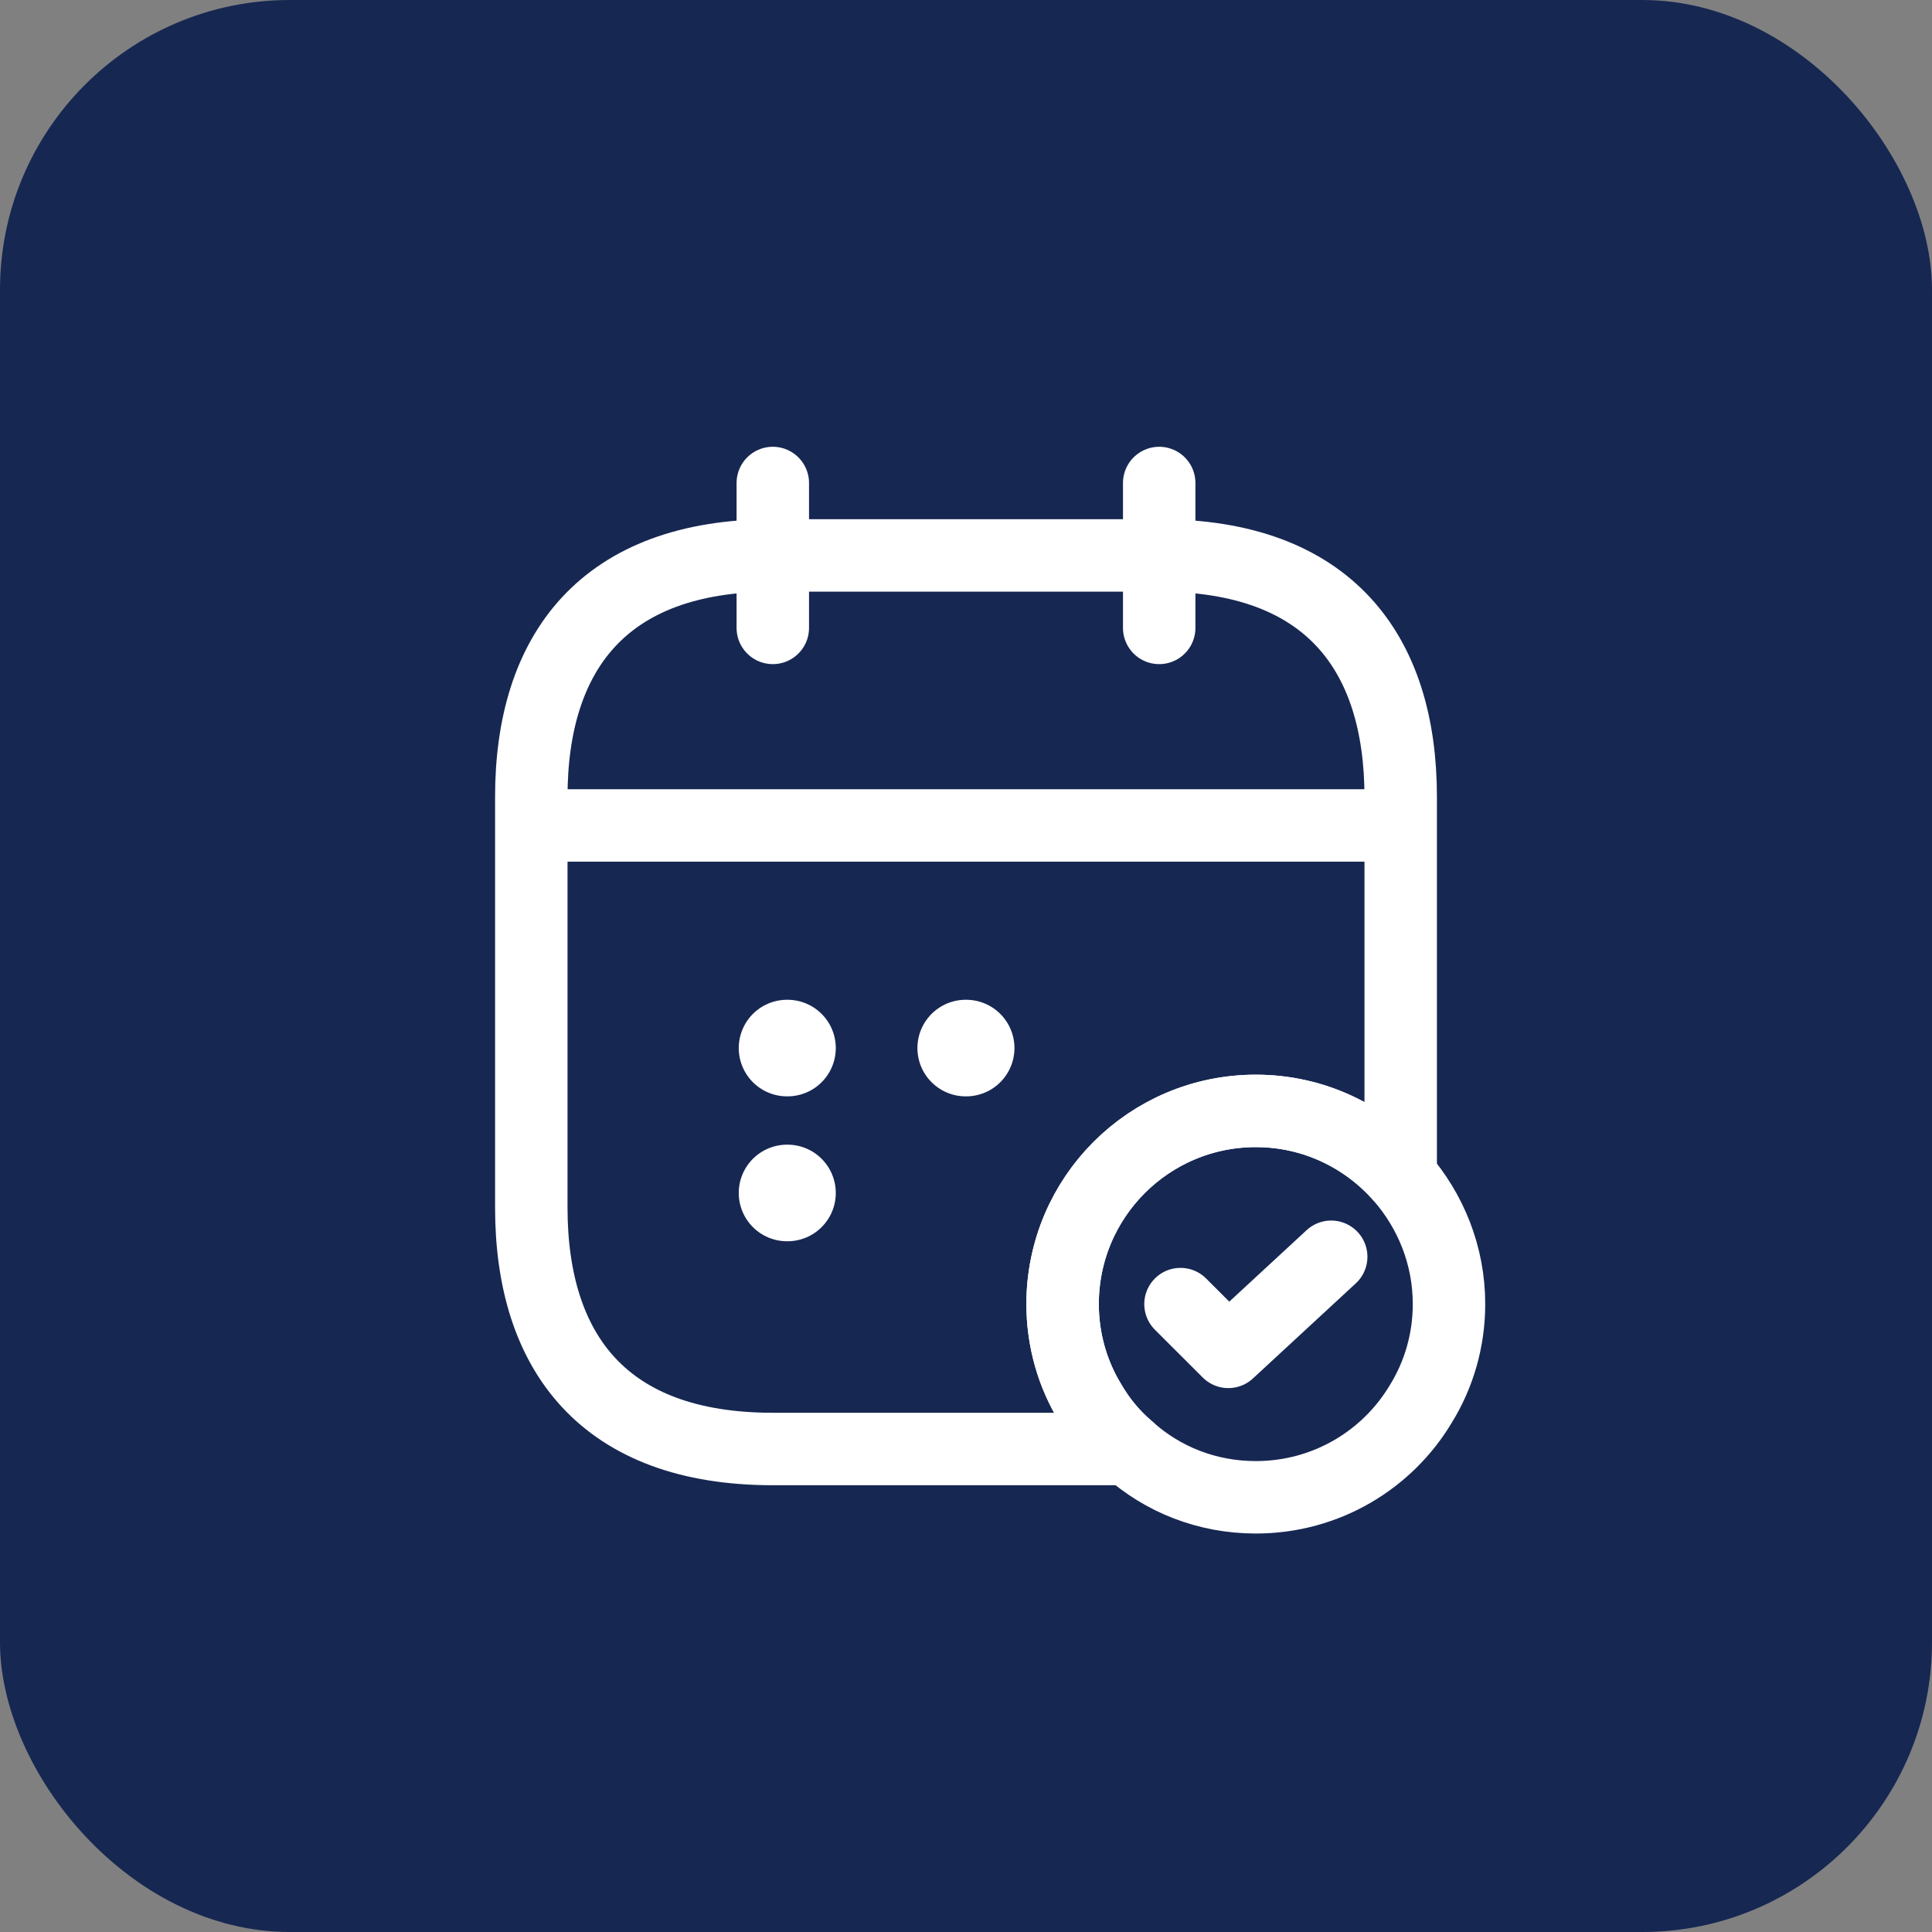
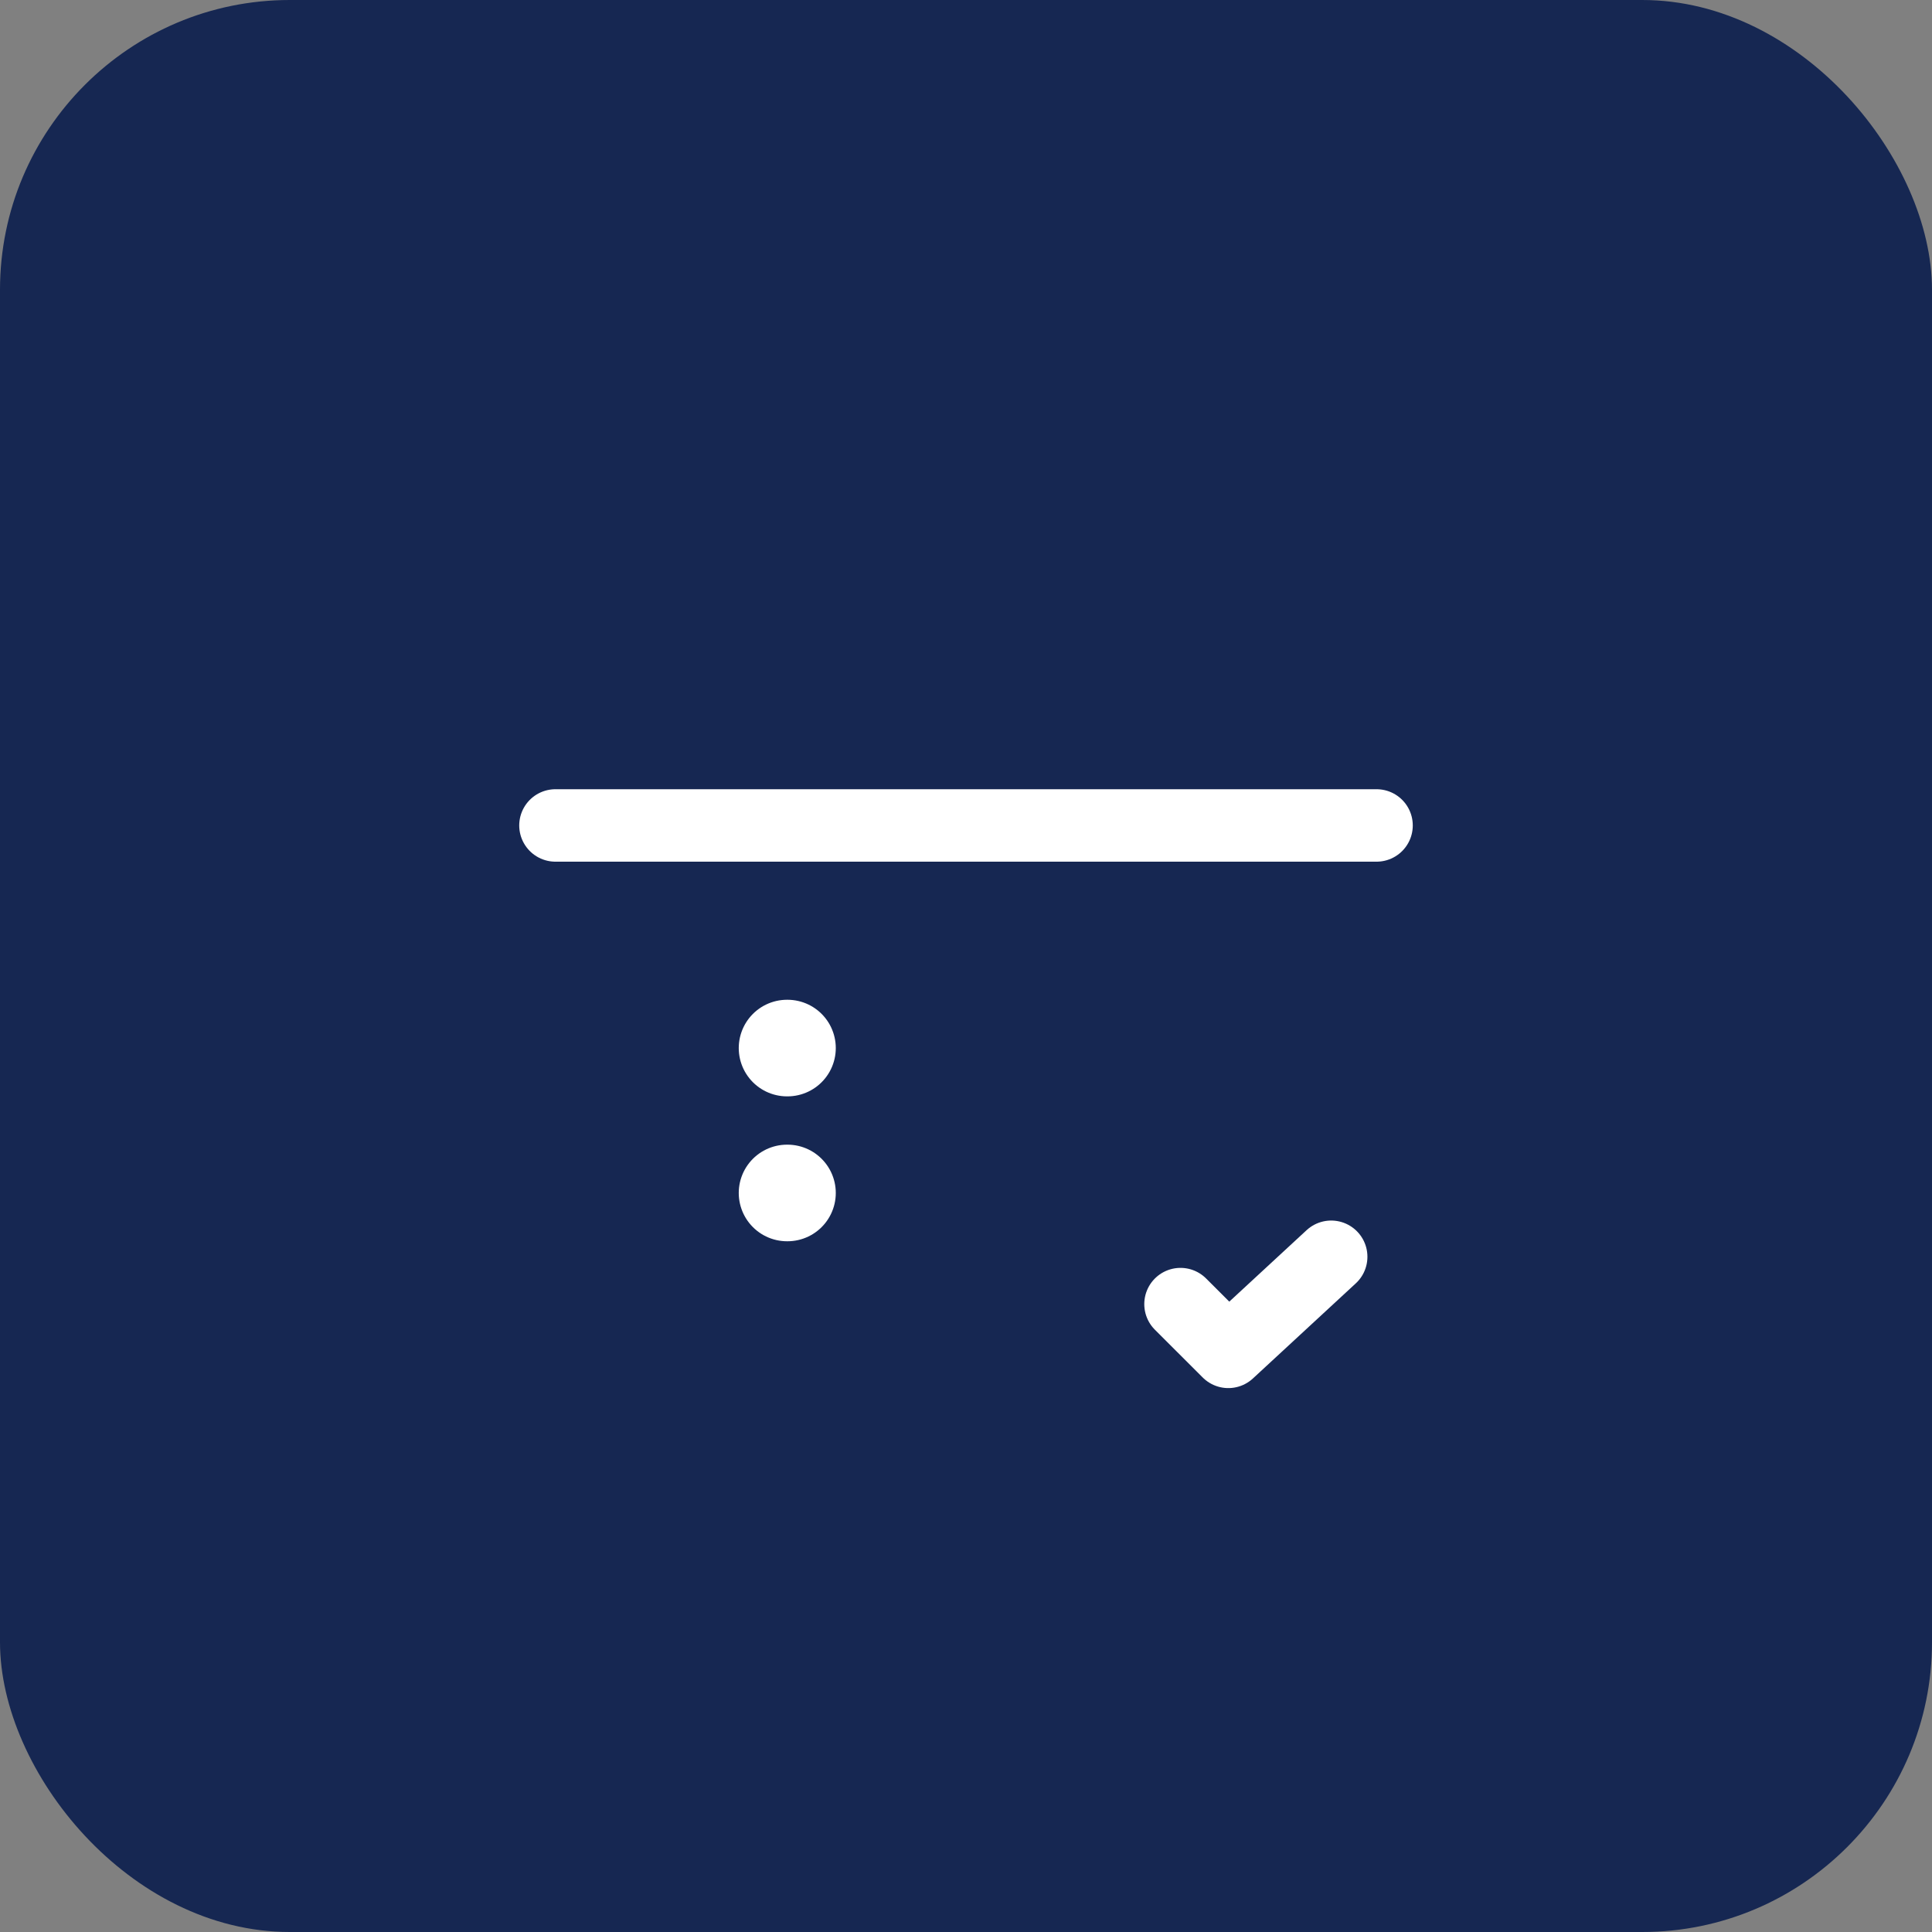
<svg xmlns="http://www.w3.org/2000/svg" width="40" height="40" viewBox="0 0 40 40" fill="none">
  <rect x="0" y="0" width="40" height="40" fill="#808080" stroke="none" />
  <rect width="40" height="40" rx="6" fill="#162752" />
-   <path d="M16 10V13" stroke="white" stroke-width="1.5" stroke-miterlimit="10" stroke-linecap="round" stroke-linejoin="round" />
-   <path d="M24 10V13" stroke="white" stroke-width="1.5" stroke-miterlimit="10" stroke-linecap="round" stroke-linejoin="round" />
  <path d="M11.5 17.09H28.5" stroke="white" stroke-width="1.5" stroke-miterlimit="10" stroke-linecap="round" stroke-linejoin="round" />
-   <path d="M30 27C30 27.75 29.79 28.46 29.42 29.06C28.73 30.22 27.46 31 26 31C24.99 31 24.07 30.63 23.37 30C23.06 29.74 22.79 29.42 22.58 29.06C22.21 28.46 22 27.75 22 27C22 24.79 23.79 23 26 23C27.2 23 28.27 23.53 29 24.36C29.62 25.07 30 25.99 30 27Z" stroke="white" stroke-width="1.5" stroke-miterlimit="10" stroke-linecap="round" stroke-linejoin="round" />
  <path d="M24.441 27L25.431 27.989L27.561 26.02" stroke="white" stroke-width="1.5" stroke-linecap="round" stroke-linejoin="round" />
-   <path d="M29 16.5V24.36C28.27 23.53 27.2 23 26 23C23.79 23 22 24.79 22 27C22 27.75 22.21 28.46 22.58 29.06C22.79 29.42 23.06 29.74 23.37 30H16C12.5 30 11 28 11 25V16.5C11 13.5 12.5 11.5 16 11.5H24C27.5 11.5 29 13.5 29 16.5Z" stroke="white" stroke-width="1.5" stroke-miterlimit="10" stroke-linecap="round" stroke-linejoin="round" />
-   <path d="M19.994 21.699H20.003" stroke="white" stroke-width="2" stroke-linecap="round" stroke-linejoin="round" />
  <path d="M16.295 21.699H16.304" stroke="white" stroke-width="2" stroke-linecap="round" stroke-linejoin="round" />
  <path d="M16.295 24.699H16.304" stroke="white" stroke-width="2" stroke-linecap="round" stroke-linejoin="round" />
</svg>